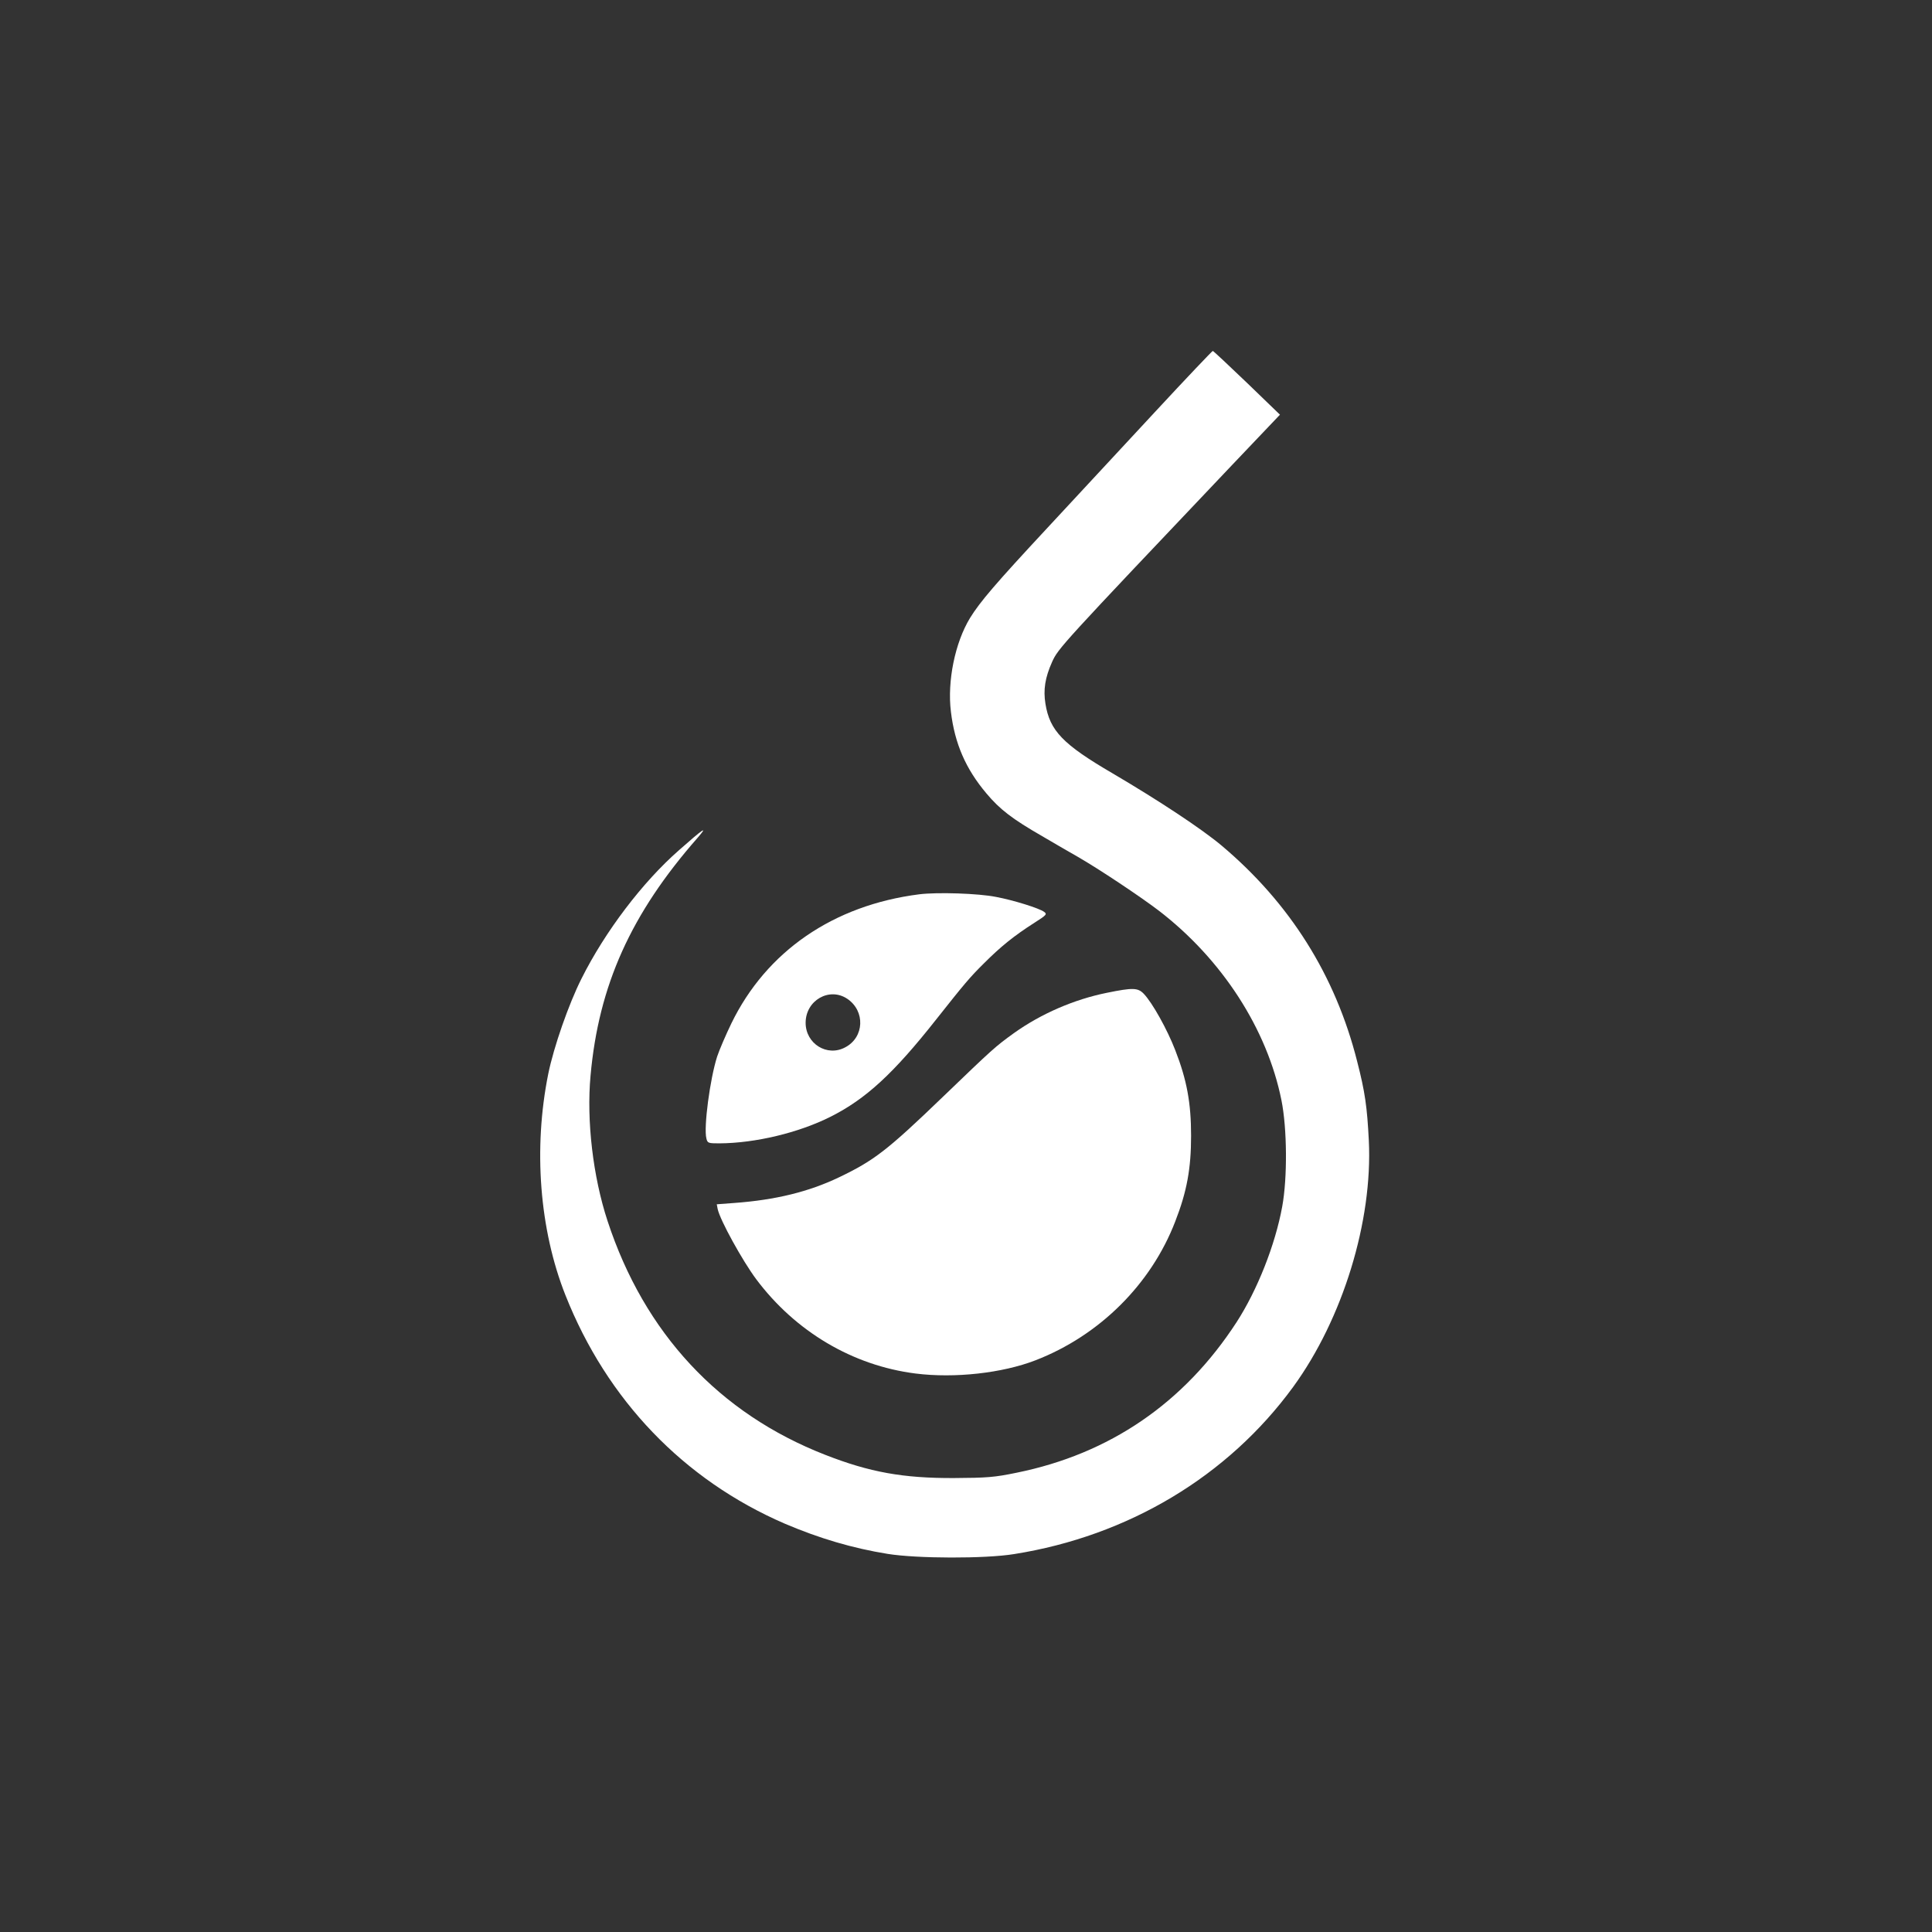
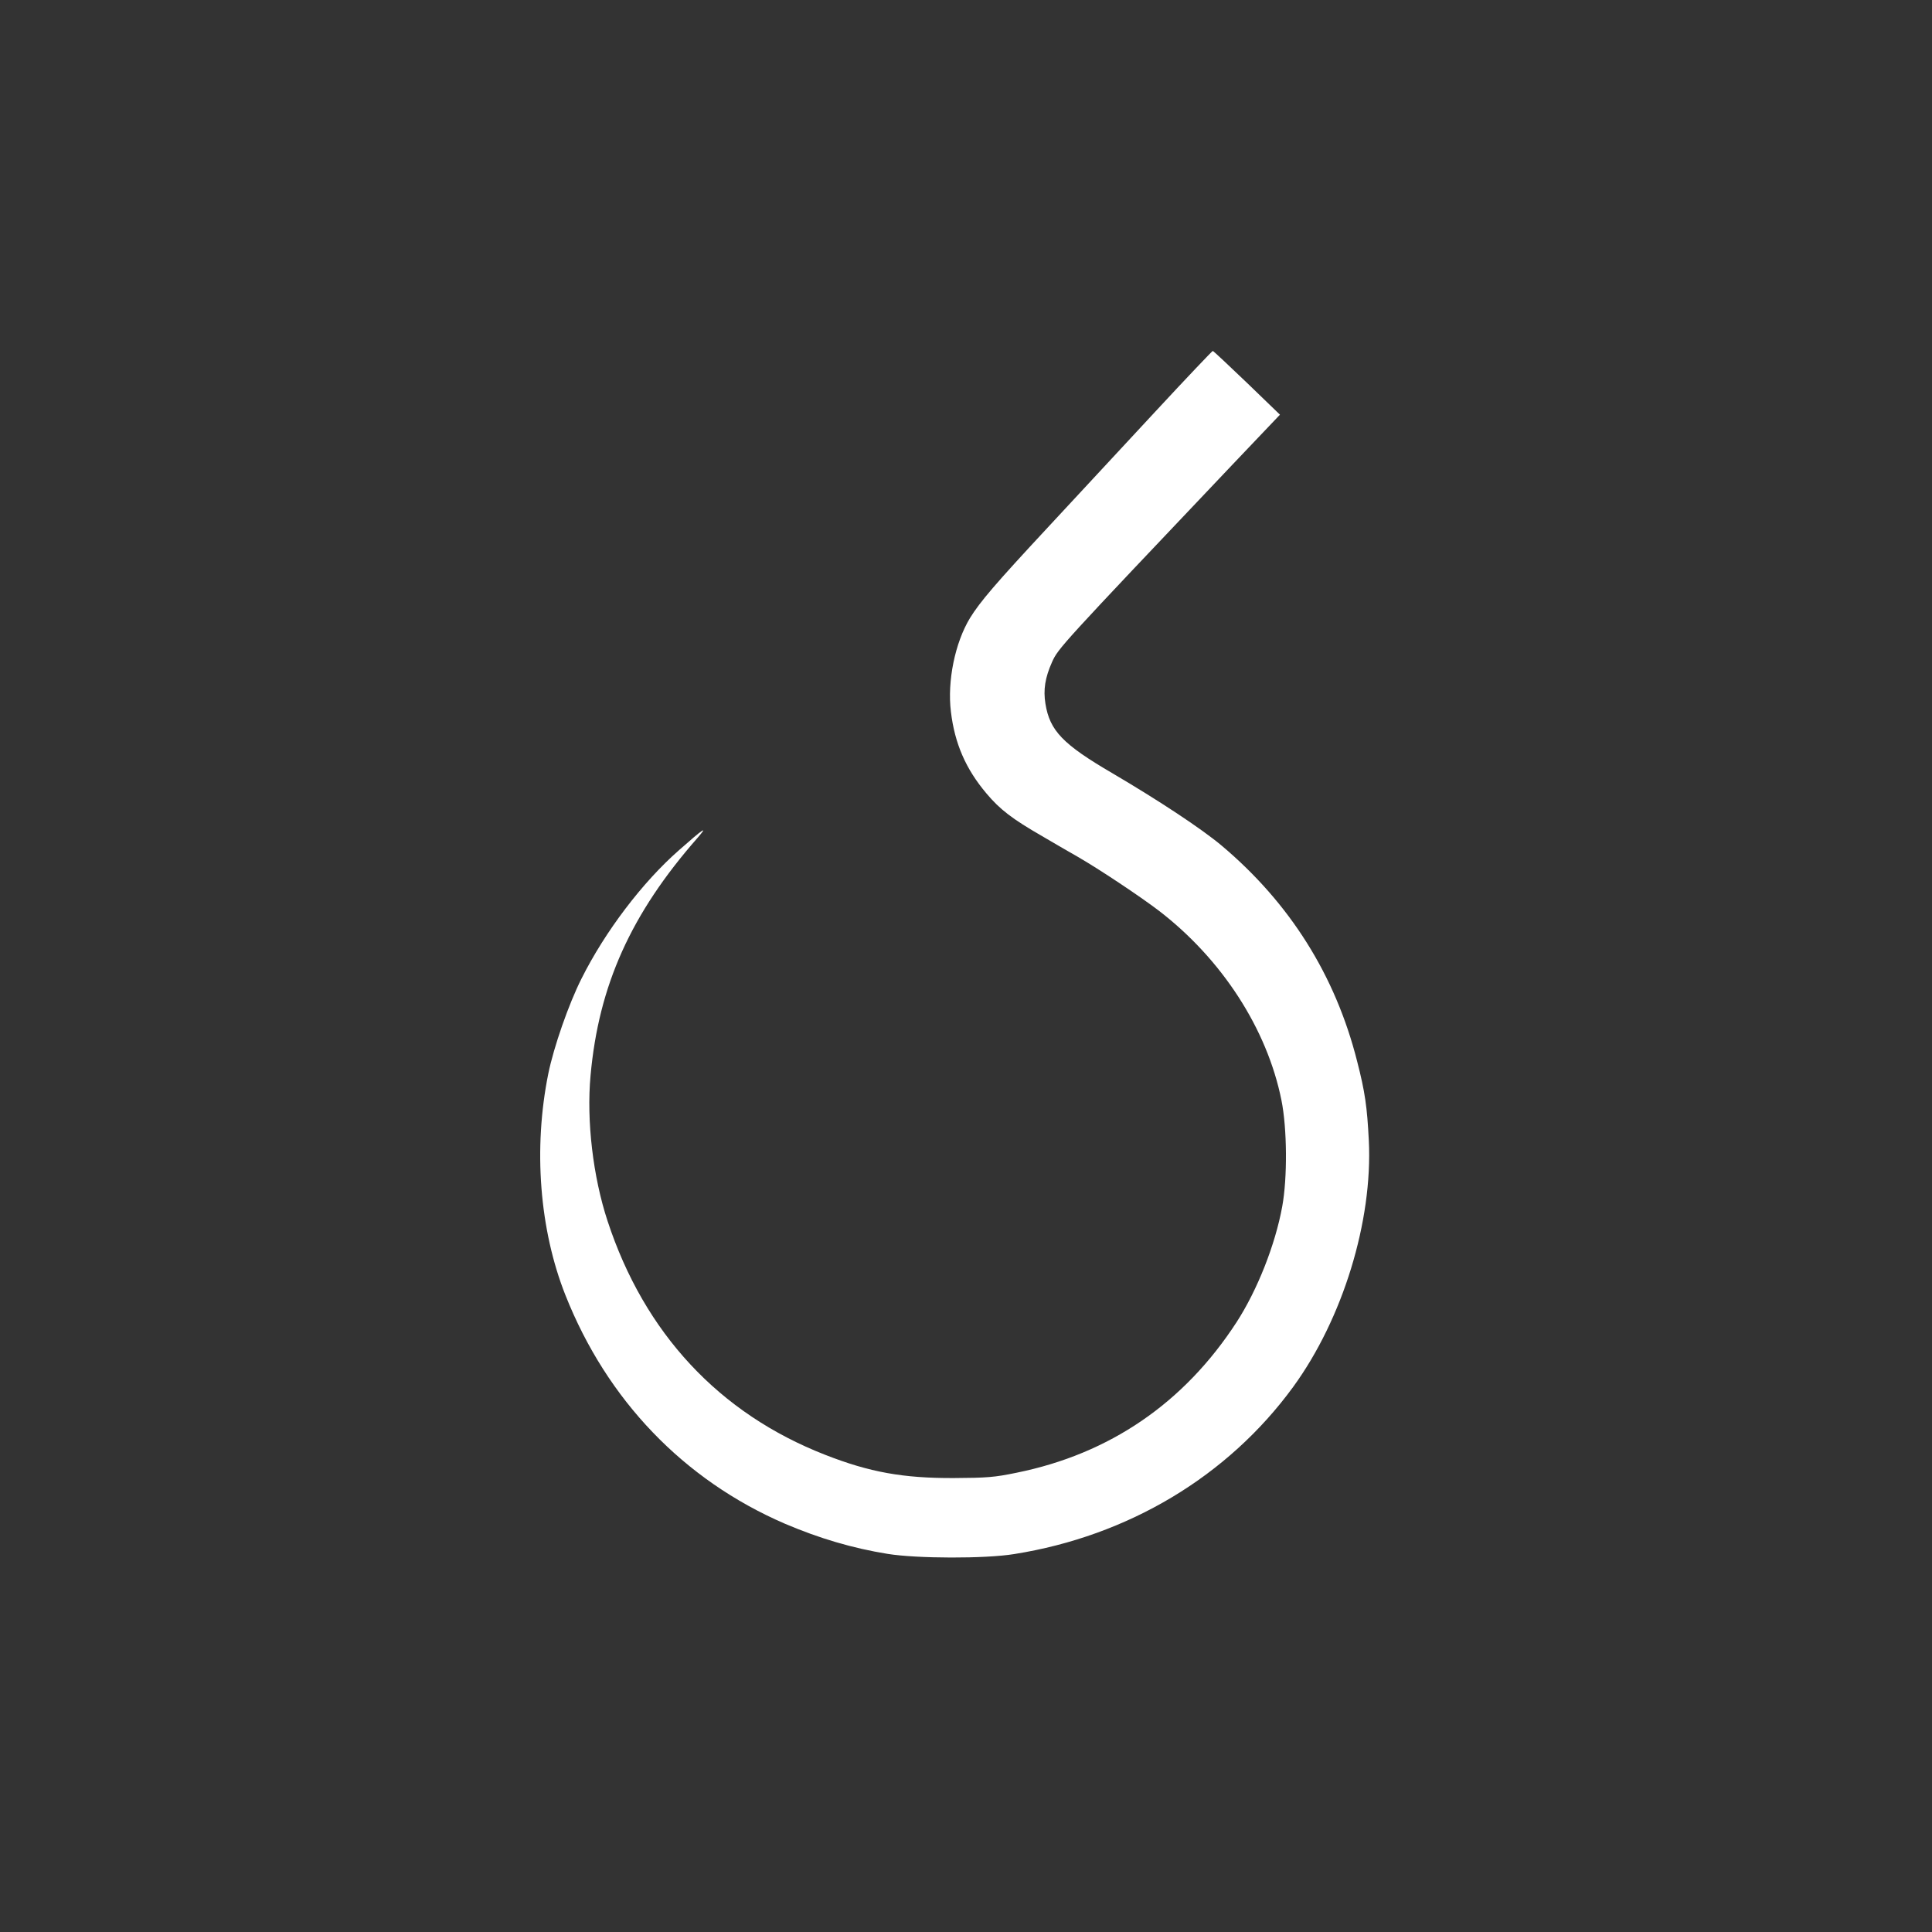
<svg xmlns="http://www.w3.org/2000/svg" version="1.0" width="1024pt" height="1024pt" viewBox="0 0 1024 1024" preserveAspectRatio="xMidYMid meet">
  <rect x="0" y="0" width="1024" height="1024" fill="#333333" stroke="none" />
  <g transform="translate(0,1024) scale(0.1,-0.1)" fill="#ffffff" stroke="none">
    <path d="M6123 8058 c-164 -177 -420 -453 -568 -612 -281 -302 -361 -396 -414 -482 -79 -130 -121 -334 -101 -496 20 -169 79 -304 188 -433 72 -86 138 -136 296 -227 66 -39 151 -88 188 -109 116 -67 329 -209 429 -285 335 -257 575 -627 651 -1006 30 -149 32 -411 4 -563 -37 -203 -132 -443 -242 -613 -278 -428 -672 -698 -1167 -798 -116 -24 -156 -27 -332 -28 -269 -1 -446 31 -681 123 -562 219 -959 645 -1154 1240 -77 234 -112 531 -90 770 43 478 214 858 567 1260 59 68 32 50 -98 -65 -193 -169 -392 -431 -517 -681 -68 -135 -147 -362 -176 -504 -80 -396 -47 -826 91 -1174 220 -555 626 -979 1163 -1211 183 -78 359 -130 545 -160 155 -25 517 -26 670 -1 605 96 1133 412 1479 886 263 361 422 879 401 1306 -9 178 -20 257 -62 420 -115 455 -356 838 -718 1143 -106 89 -330 237 -578 383 -264 154 -333 226 -356 369 -12 74 -2 138 35 221 33 73 44 85 953 1043 l255 268 -175 169 c-96 92 -177 168 -181 169 -3 0 -141 -145 -305 -322z" />
-     <path d="M4872 5500 c-455 -58 -810 -302 -996 -685 -29 -60 -63 -139 -75 -175 -38 -119 -72 -375 -57 -434 6 -25 10 -26 69 -26 190 1 420 56 589 141 187 94 334 229 561 517 148 187 177 222 253 297 87 87 158 145 268 215 63 40 67 45 50 57 -25 19 -163 62 -254 79 -94 19 -312 26 -408 14z m-381 -554 c96 -65 90 -204 -11 -257 -96 -52 -210 19 -210 130 0 119 126 191 221 127z" />
-     <path d="M5867 4978 c-174 -35 -349 -111 -492 -213 -100 -72 -113 -84 -376 -337 -296 -285 -366 -339 -552 -428 -161 -77 -337 -120 -555 -136 l-93 -7 5 -26 c13 -59 131 -273 204 -371 208 -278 512 -458 845 -500 207 -26 459 2 635 70 339 131 613 403 741 736 62 159 84 281 84 454 0 173 -22 295 -84 454 -42 109 -121 251 -167 299 -31 32 -58 33 -195 5z" />
  </g>
</svg>